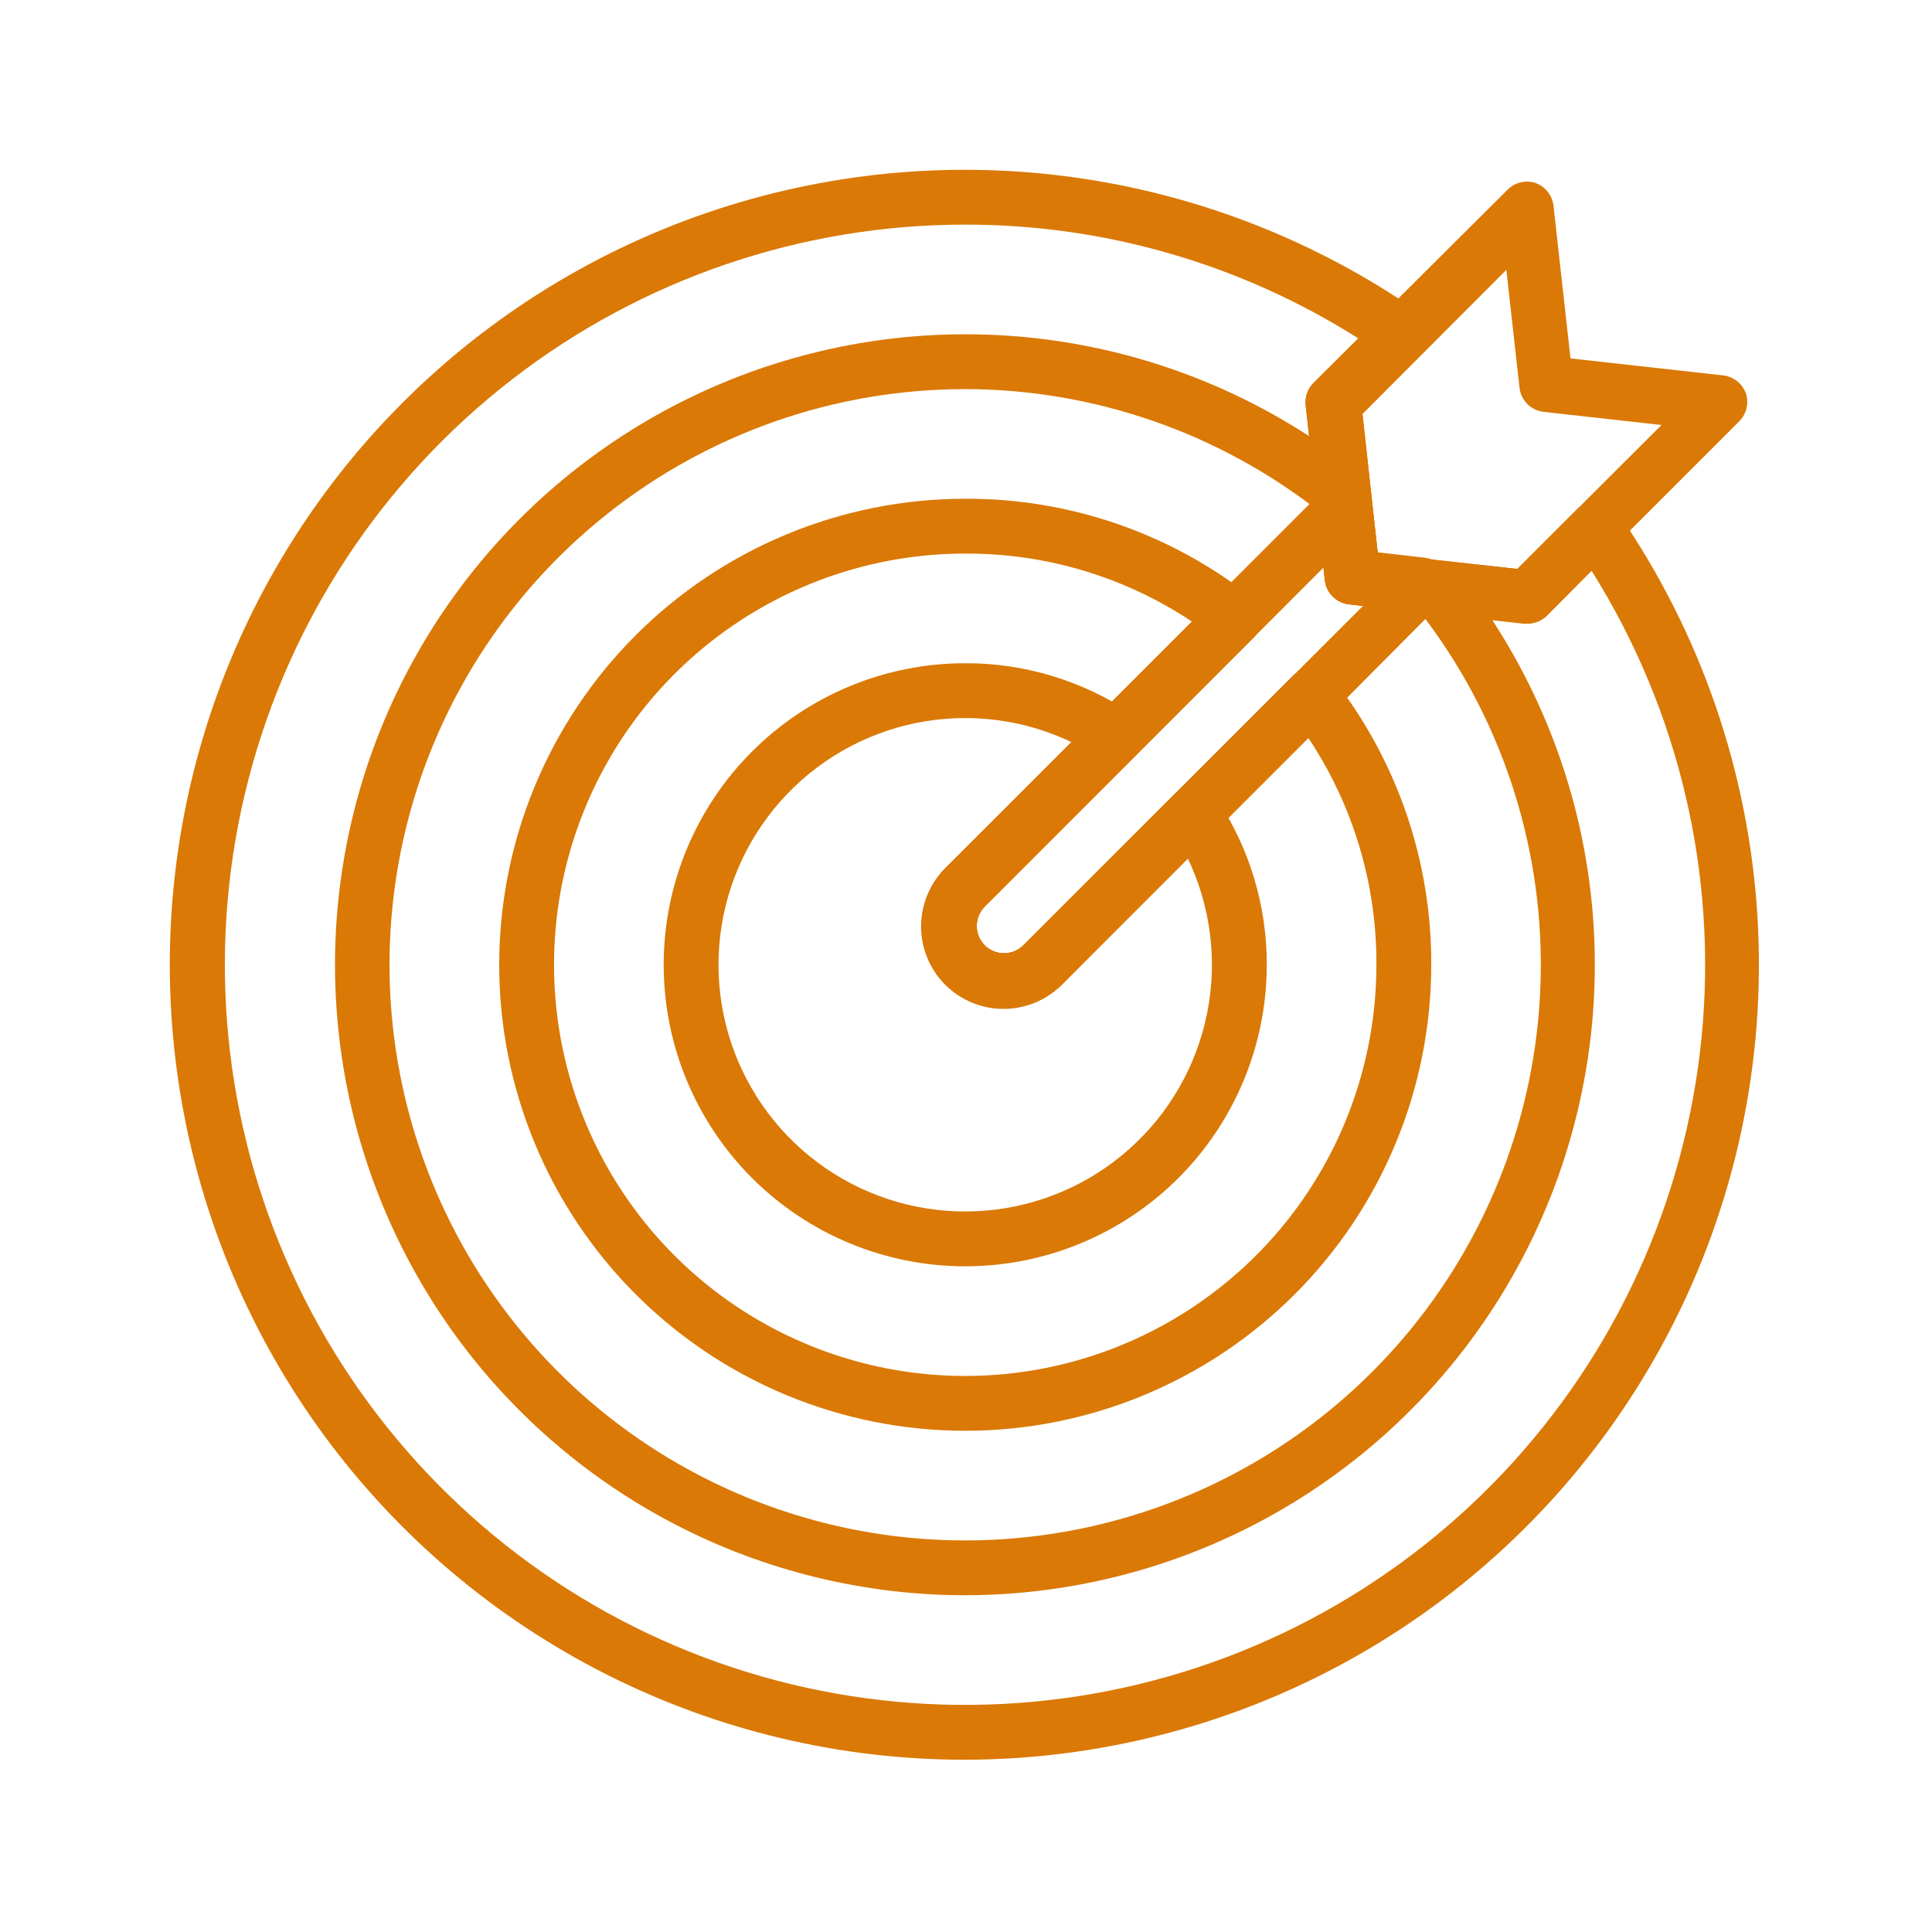
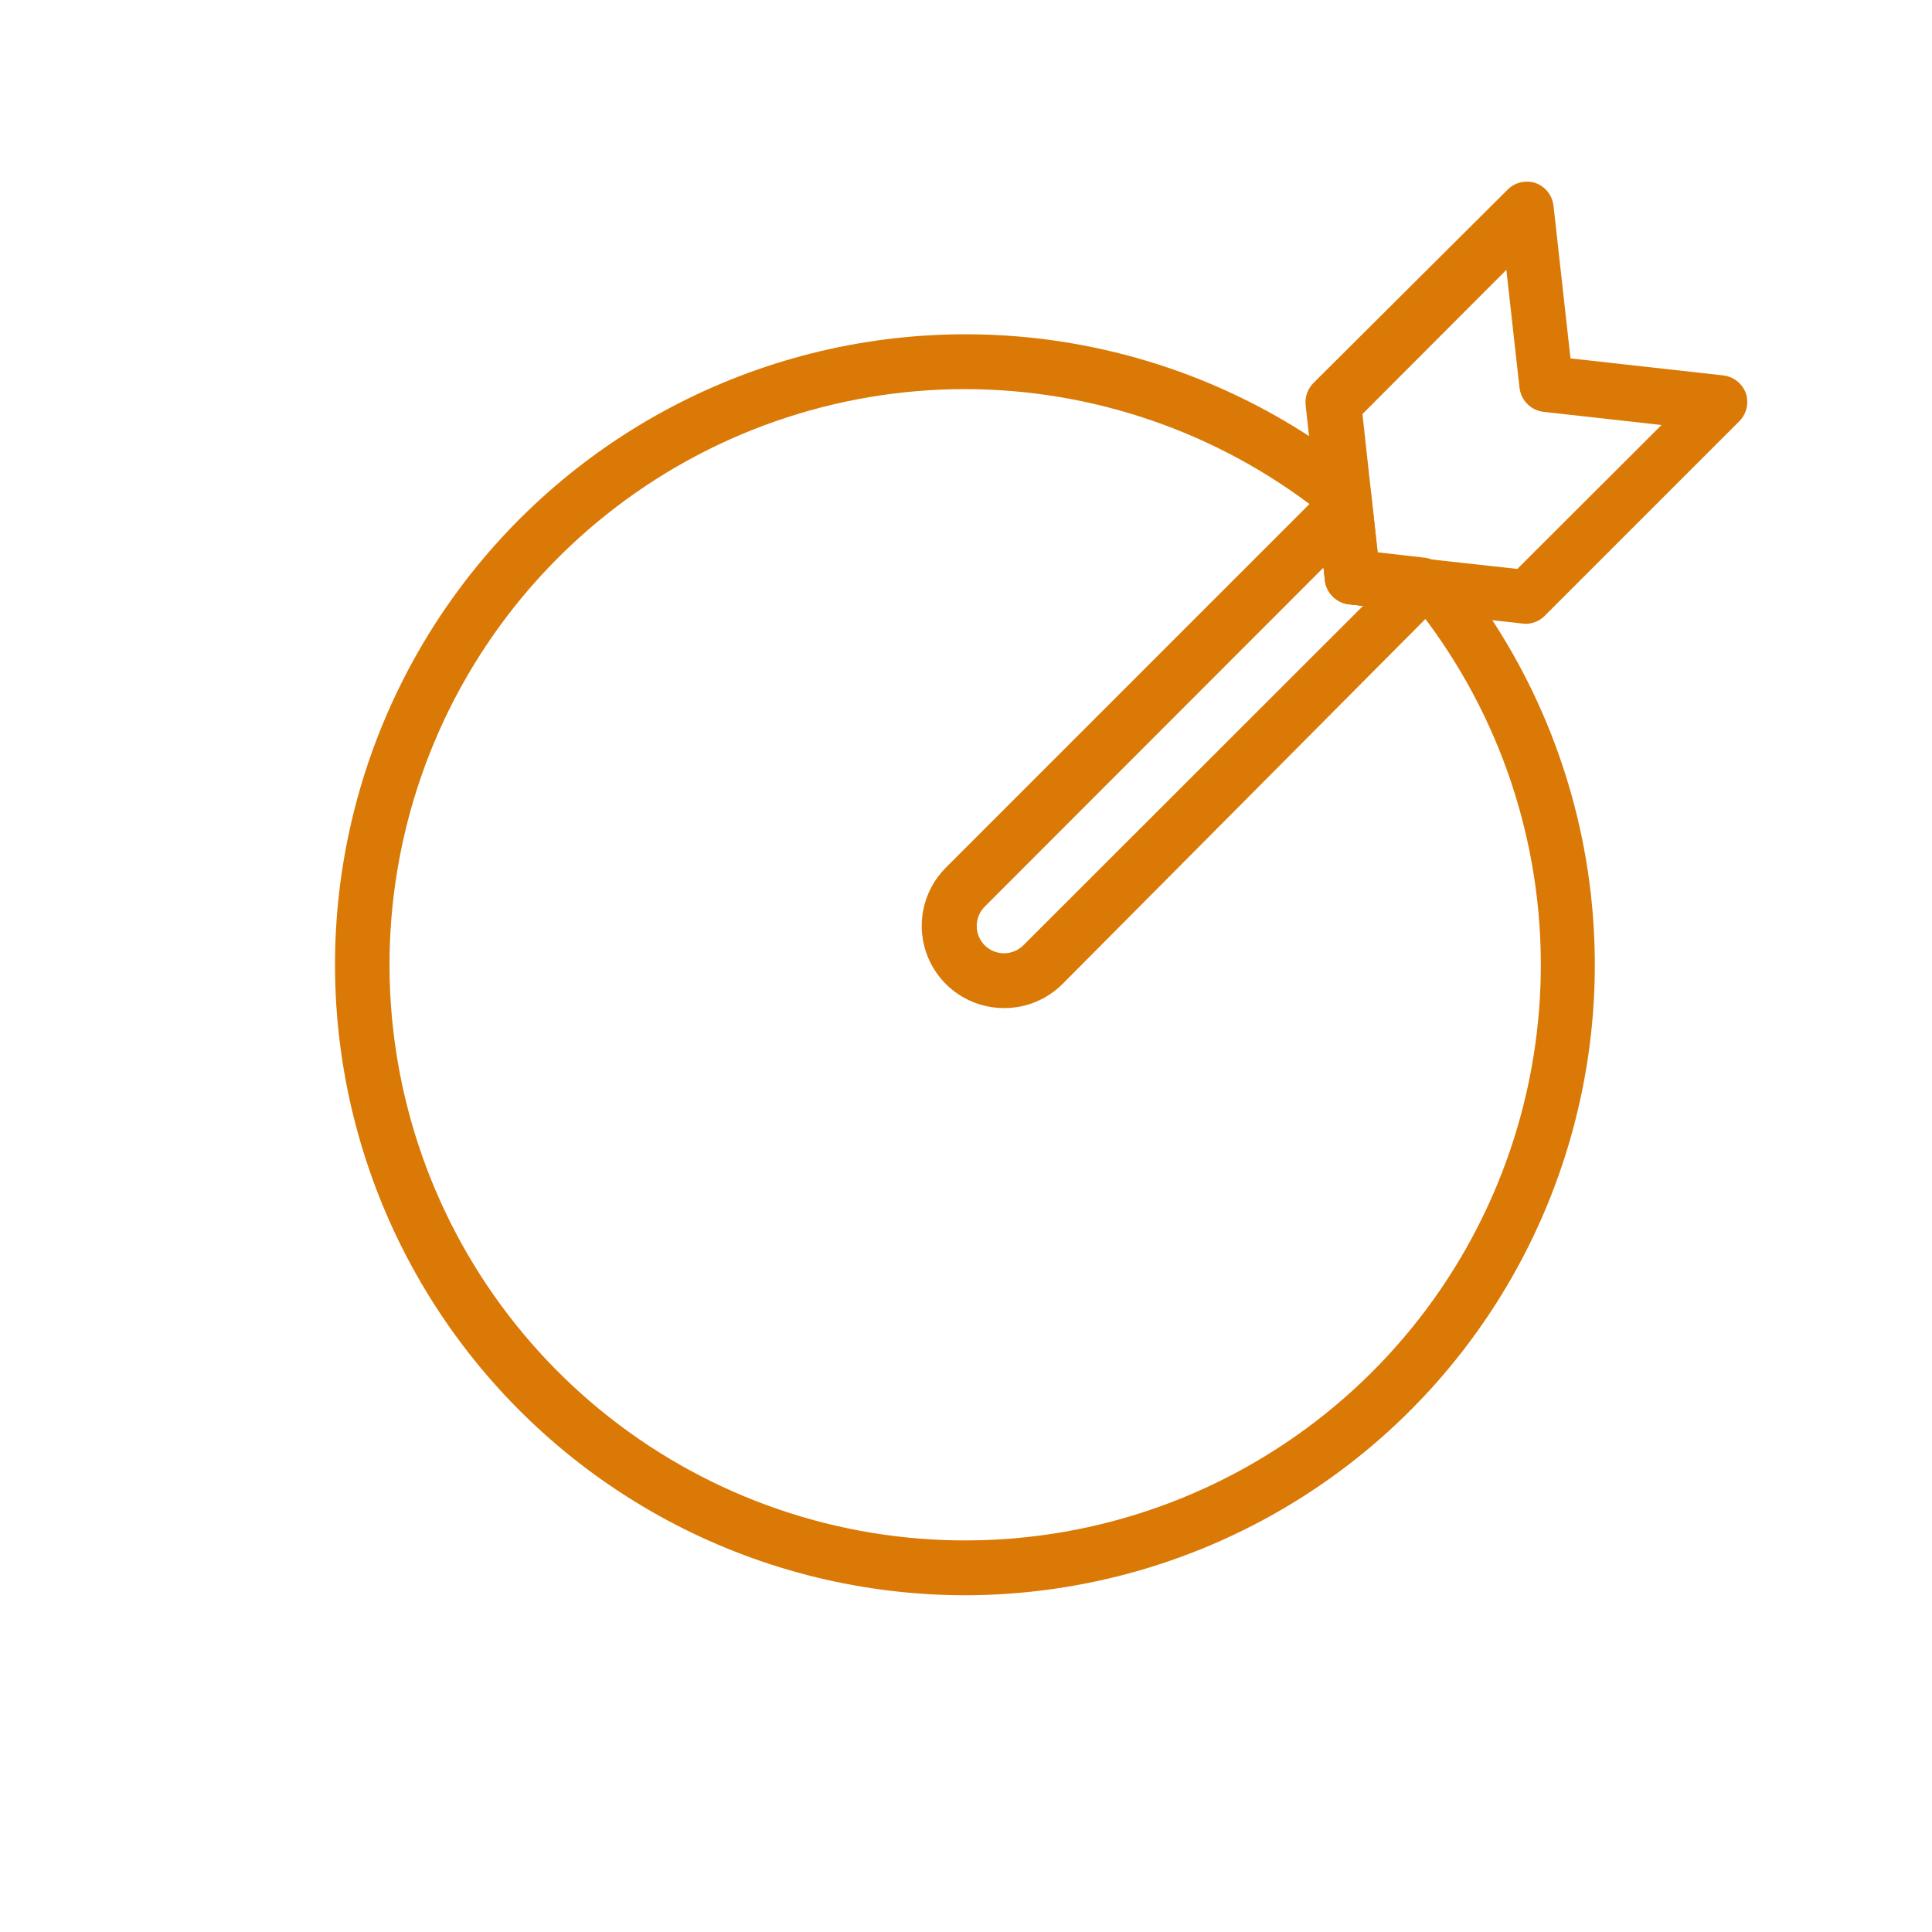
<svg xmlns="http://www.w3.org/2000/svg" width="512" height="512" viewBox="0 0 512 512" fill="none">
  <path d="M266.11 267.152C261.797 267.162 257.577 265.892 253.985 263.503C250.393 261.113 247.592 257.712 245.935 253.729C244.278 249.746 243.84 245.361 244.677 241.129C245.514 236.897 247.588 233.009 250.637 229.957L351.324 129.269C352.271 128.361 353.447 127.725 354.726 127.431C356.005 127.137 357.34 127.195 358.589 127.599C359.873 128.053 361.003 128.859 361.851 129.926C362.699 130.992 363.23 132.275 363.383 133.628L364.836 146.341L377.549 147.794C378.903 147.948 380.186 148.479 381.252 149.326C382.318 150.174 383.125 151.305 383.579 152.589C383.983 153.838 384.041 155.173 383.746 156.452C383.452 157.731 382.817 158.906 381.908 159.853L281.511 260.831C277.416 264.893 271.878 267.166 266.11 267.152ZM350.888 150.264L260.952 240.273C259.61 241.626 258.854 243.452 258.846 245.358C258.84 246.314 259.023 247.262 259.385 248.147C259.747 249.032 260.279 249.837 260.952 250.516C262.314 251.869 264.155 252.628 266.074 252.628C267.993 252.628 269.834 251.869 271.196 250.516L361.204 160.58L357.499 160.144C355.868 159.958 354.348 159.224 353.187 158.063C352.026 156.902 351.293 155.382 351.106 153.751L350.888 150.264Z" fill="#DA7906" />
-   <path d="M255.795 466.347C222.738 466.366 190.142 458.606 160.64 443.695C131.138 428.783 105.559 407.139 85.971 380.511C66.383 353.883 53.336 323.02 47.885 290.417C42.433 257.813 44.73 224.384 54.591 192.833C64.451 161.281 81.597 132.493 104.643 108.795C127.69 85.097 155.989 67.156 187.253 56.42C218.518 45.684 251.87 42.456 284.612 46.997C317.355 51.538 348.57 63.72 375.733 82.558C376.61 83.159 377.345 83.946 377.884 84.862C378.424 85.779 378.756 86.802 378.857 87.861C378.955 88.925 378.817 89.998 378.453 91.002C378.088 92.007 377.507 92.919 376.75 93.673L361.059 109.364L365.127 146.704L402.104 150.773L417.795 135.081C418.549 134.324 419.461 133.743 420.466 133.379C421.47 133.015 422.543 132.876 423.607 132.974C424.666 133.075 425.689 133.407 426.606 133.947C427.522 134.487 428.309 135.221 428.91 136.098C450.695 167.698 463.433 204.65 465.749 242.962C468.065 281.273 459.871 319.49 442.051 353.484C424.232 387.479 397.464 415.959 364.638 435.85C331.812 455.741 294.176 466.286 255.795 466.347ZM255.795 59.529C212.298 59.516 170.031 73.961 135.64 100.593C101.25 127.224 76.687 164.532 65.816 206.648C54.944 248.764 58.38 293.299 75.582 333.249C92.786 373.199 122.78 406.298 160.848 427.34C198.917 448.381 242.899 456.172 285.879 449.487C328.859 442.803 368.398 422.021 398.277 390.411C428.156 358.801 446.68 318.156 450.937 274.868C455.194 231.58 444.941 188.106 421.791 151.281L409.95 163.195C409.173 163.959 408.234 164.539 407.203 164.891C406.172 165.243 405.074 165.359 403.993 165.229L357.499 160.144C355.868 159.958 354.348 159.224 353.187 158.063C352.026 156.902 351.293 155.382 351.106 153.751L346.021 107.476C345.892 106.394 346.007 105.297 346.359 104.265C346.711 103.234 347.291 102.295 348.055 101.519L359.969 89.677C328.807 69.949 292.676 59.493 255.795 59.529Z" fill="#DA7906" />
  <path d="M404.792 165.302H403.993L357.499 160.144C355.868 159.958 354.348 159.224 353.187 158.063C352.026 156.902 351.293 155.382 351.106 153.751L346.021 107.476C345.892 106.394 346.007 105.296 346.359 104.265C346.711 103.234 347.291 102.295 348.055 101.519L399.634 50.158C400.581 49.249 401.756 48.614 403.035 48.32C404.315 48.025 405.65 48.083 406.898 48.487C408.183 48.941 409.313 49.748 410.161 50.814C411.009 51.88 411.54 53.163 411.693 54.517L416.197 94.98L456.661 99.484C458.014 99.638 459.297 100.169 460.364 101.017C461.43 101.865 462.236 102.995 462.691 104.279C463.094 105.528 463.152 106.863 462.858 108.142C462.564 109.421 461.928 110.597 461.02 111.544L409.659 162.904C408.407 164.302 406.663 165.161 404.792 165.302ZM365.127 146.704L402.104 150.773L440.316 112.633L409.078 109.146C407.447 108.96 405.927 108.227 404.766 107.066C403.605 105.905 402.871 104.385 402.685 102.754L399.198 71.516L361.059 109.728L365.127 146.704Z" fill="#DA7906" />
  <path d="M255.795 422.759C229.077 422.748 202.753 416.33 179.028 404.044C155.303 391.757 134.871 373.961 119.445 352.147C104.019 330.333 94.049 305.138 90.371 278.676C86.692 252.213 89.414 225.254 98.307 200.06C107.199 174.866 122.004 152.172 141.478 133.882C160.953 115.591 184.53 102.237 210.231 94.94C235.933 87.643 263.009 86.616 289.19 91.945C315.37 97.273 339.891 108.802 360.695 125.564C362.174 126.779 363.114 128.528 363.311 130.432L365.127 146.704L381.036 148.521C382.94 148.717 384.689 149.657 385.904 151.136C405.593 175.686 417.949 205.298 421.549 236.563C425.149 267.827 419.845 299.472 406.25 327.855C392.654 356.238 371.32 380.204 344.702 396.994C318.084 413.784 287.265 422.715 255.795 422.759ZM255.795 103.117C221.326 103.114 187.872 114.784 160.884 136.225C133.895 157.666 114.964 187.615 107.173 221.192C99.382 254.768 103.191 289.994 117.98 321.129C132.769 352.264 157.666 377.473 188.614 392.648C219.562 407.824 254.738 412.072 288.409 404.7C322.08 397.328 352.262 378.771 374.038 352.052C395.814 325.333 407.9 292.027 408.326 257.561C408.753 223.095 397.495 189.5 376.387 162.251L357.499 160.144C355.868 159.958 354.348 159.224 353.187 158.063C352.026 156.902 351.293 155.382 351.106 153.751L348.999 135.081C322.322 114.41 289.543 103.169 255.795 103.117Z" fill="#DA7906" />
-   <path d="M255.795 379.172C223.041 379.172 191.629 366.16 168.468 343C145.308 319.84 132.296 288.427 132.296 255.673C132.296 222.92 145.308 191.507 168.468 168.347C191.629 145.187 223.041 132.175 255.795 132.175C283.226 132.057 309.896 141.194 331.492 158.11C332.315 158.74 332.994 159.54 333.483 160.455C333.971 161.369 334.259 162.378 334.325 163.413C334.391 164.441 334.237 165.472 333.874 166.437C333.51 167.401 332.946 168.277 332.218 169.007L260.953 240.273C259.61 241.626 258.854 243.452 258.846 245.358C258.84 246.314 259.023 247.262 259.385 248.147C259.747 249.032 260.279 249.837 260.953 250.516C262.314 251.869 264.155 252.628 266.074 252.628C267.993 252.628 269.834 251.869 271.196 250.516L342.461 179.25C343.193 178.52 344.073 177.955 345.041 177.592C346.009 177.229 347.043 177.077 348.074 177.145C349.106 177.214 350.111 177.502 351.022 177.99C351.933 178.479 352.73 179.156 353.358 179.976C370.274 201.572 379.412 228.242 379.293 255.673C379.293 288.427 366.282 319.84 343.121 343C319.961 366.16 288.548 379.172 255.795 379.172ZM255.795 146.704C234.243 146.704 213.175 153.095 195.255 165.069C177.335 177.043 163.368 194.061 155.12 213.973C146.873 233.884 144.715 255.794 148.919 276.932C153.124 298.07 163.502 317.487 178.742 332.726C193.981 347.966 213.398 358.344 234.536 362.549C255.674 366.753 277.584 364.595 297.495 356.348C317.407 348.1 334.425 334.133 346.399 316.213C358.373 298.294 364.764 277.226 364.764 255.673C364.863 234.302 358.591 213.386 346.747 195.595L281.366 260.977C277.272 265.071 271.719 267.371 265.929 267.371C260.139 267.371 254.586 265.071 250.491 260.977C246.397 256.882 244.097 251.329 244.097 245.539C244.097 239.749 246.397 234.196 250.491 230.102L315.873 164.721C298.083 152.878 277.166 146.605 255.795 146.704Z" fill="#DA7906" />
-   <path d="M255.795 335.584C234.601 335.584 214.275 327.165 199.289 312.179C184.303 297.193 175.884 276.867 175.884 255.673C175.884 234.48 184.303 214.154 199.289 199.168C214.275 184.182 234.601 175.763 255.795 175.763C271.464 175.72 286.791 180.348 299.818 189.057C300.709 189.651 301.457 190.434 302.01 191.351C302.562 192.268 302.905 193.295 303.015 194.36C303.133 195.43 303.012 196.514 302.66 197.531C302.308 198.549 301.734 199.476 300.98 200.244L260.953 240.272C259.61 241.626 258.854 243.452 258.846 245.358C258.84 246.314 259.024 247.261 259.385 248.147C259.747 249.032 260.279 249.837 260.953 250.516C262.314 251.869 264.155 252.628 266.074 252.628C267.993 252.628 269.834 251.869 271.196 250.516L311.224 210.488C311.992 209.734 312.919 209.16 313.937 208.808C314.954 208.456 316.038 208.335 317.108 208.453C318.173 208.563 319.2 208.906 320.117 209.458C321.034 210.011 321.817 210.759 322.411 211.65C331.12 224.677 335.748 240.004 335.705 255.673C335.705 276.867 327.286 297.193 312.3 312.179C297.314 327.165 276.988 335.584 255.795 335.584ZM255.795 190.292C241.62 190.291 227.828 194.897 216.498 203.415C205.168 211.934 196.914 223.904 192.978 237.522C189.043 251.139 189.64 265.667 194.679 278.916C199.718 292.166 208.927 303.418 220.917 310.979C232.908 318.539 247.031 321.998 261.158 320.834C275.285 319.67 288.651 313.947 299.243 304.526C309.834 295.105 317.077 282.497 319.88 268.602C322.683 254.707 320.894 240.277 314.783 227.487L281.511 260.831C277.417 264.925 271.864 267.226 266.074 267.226C260.284 267.226 254.731 264.925 250.637 260.831C246.543 256.737 244.242 251.184 244.242 245.394C244.242 239.604 246.543 234.051 250.637 229.957L283.981 196.685C275.18 192.478 265.549 190.294 255.795 190.292Z" fill="#DA7906" />
</svg>